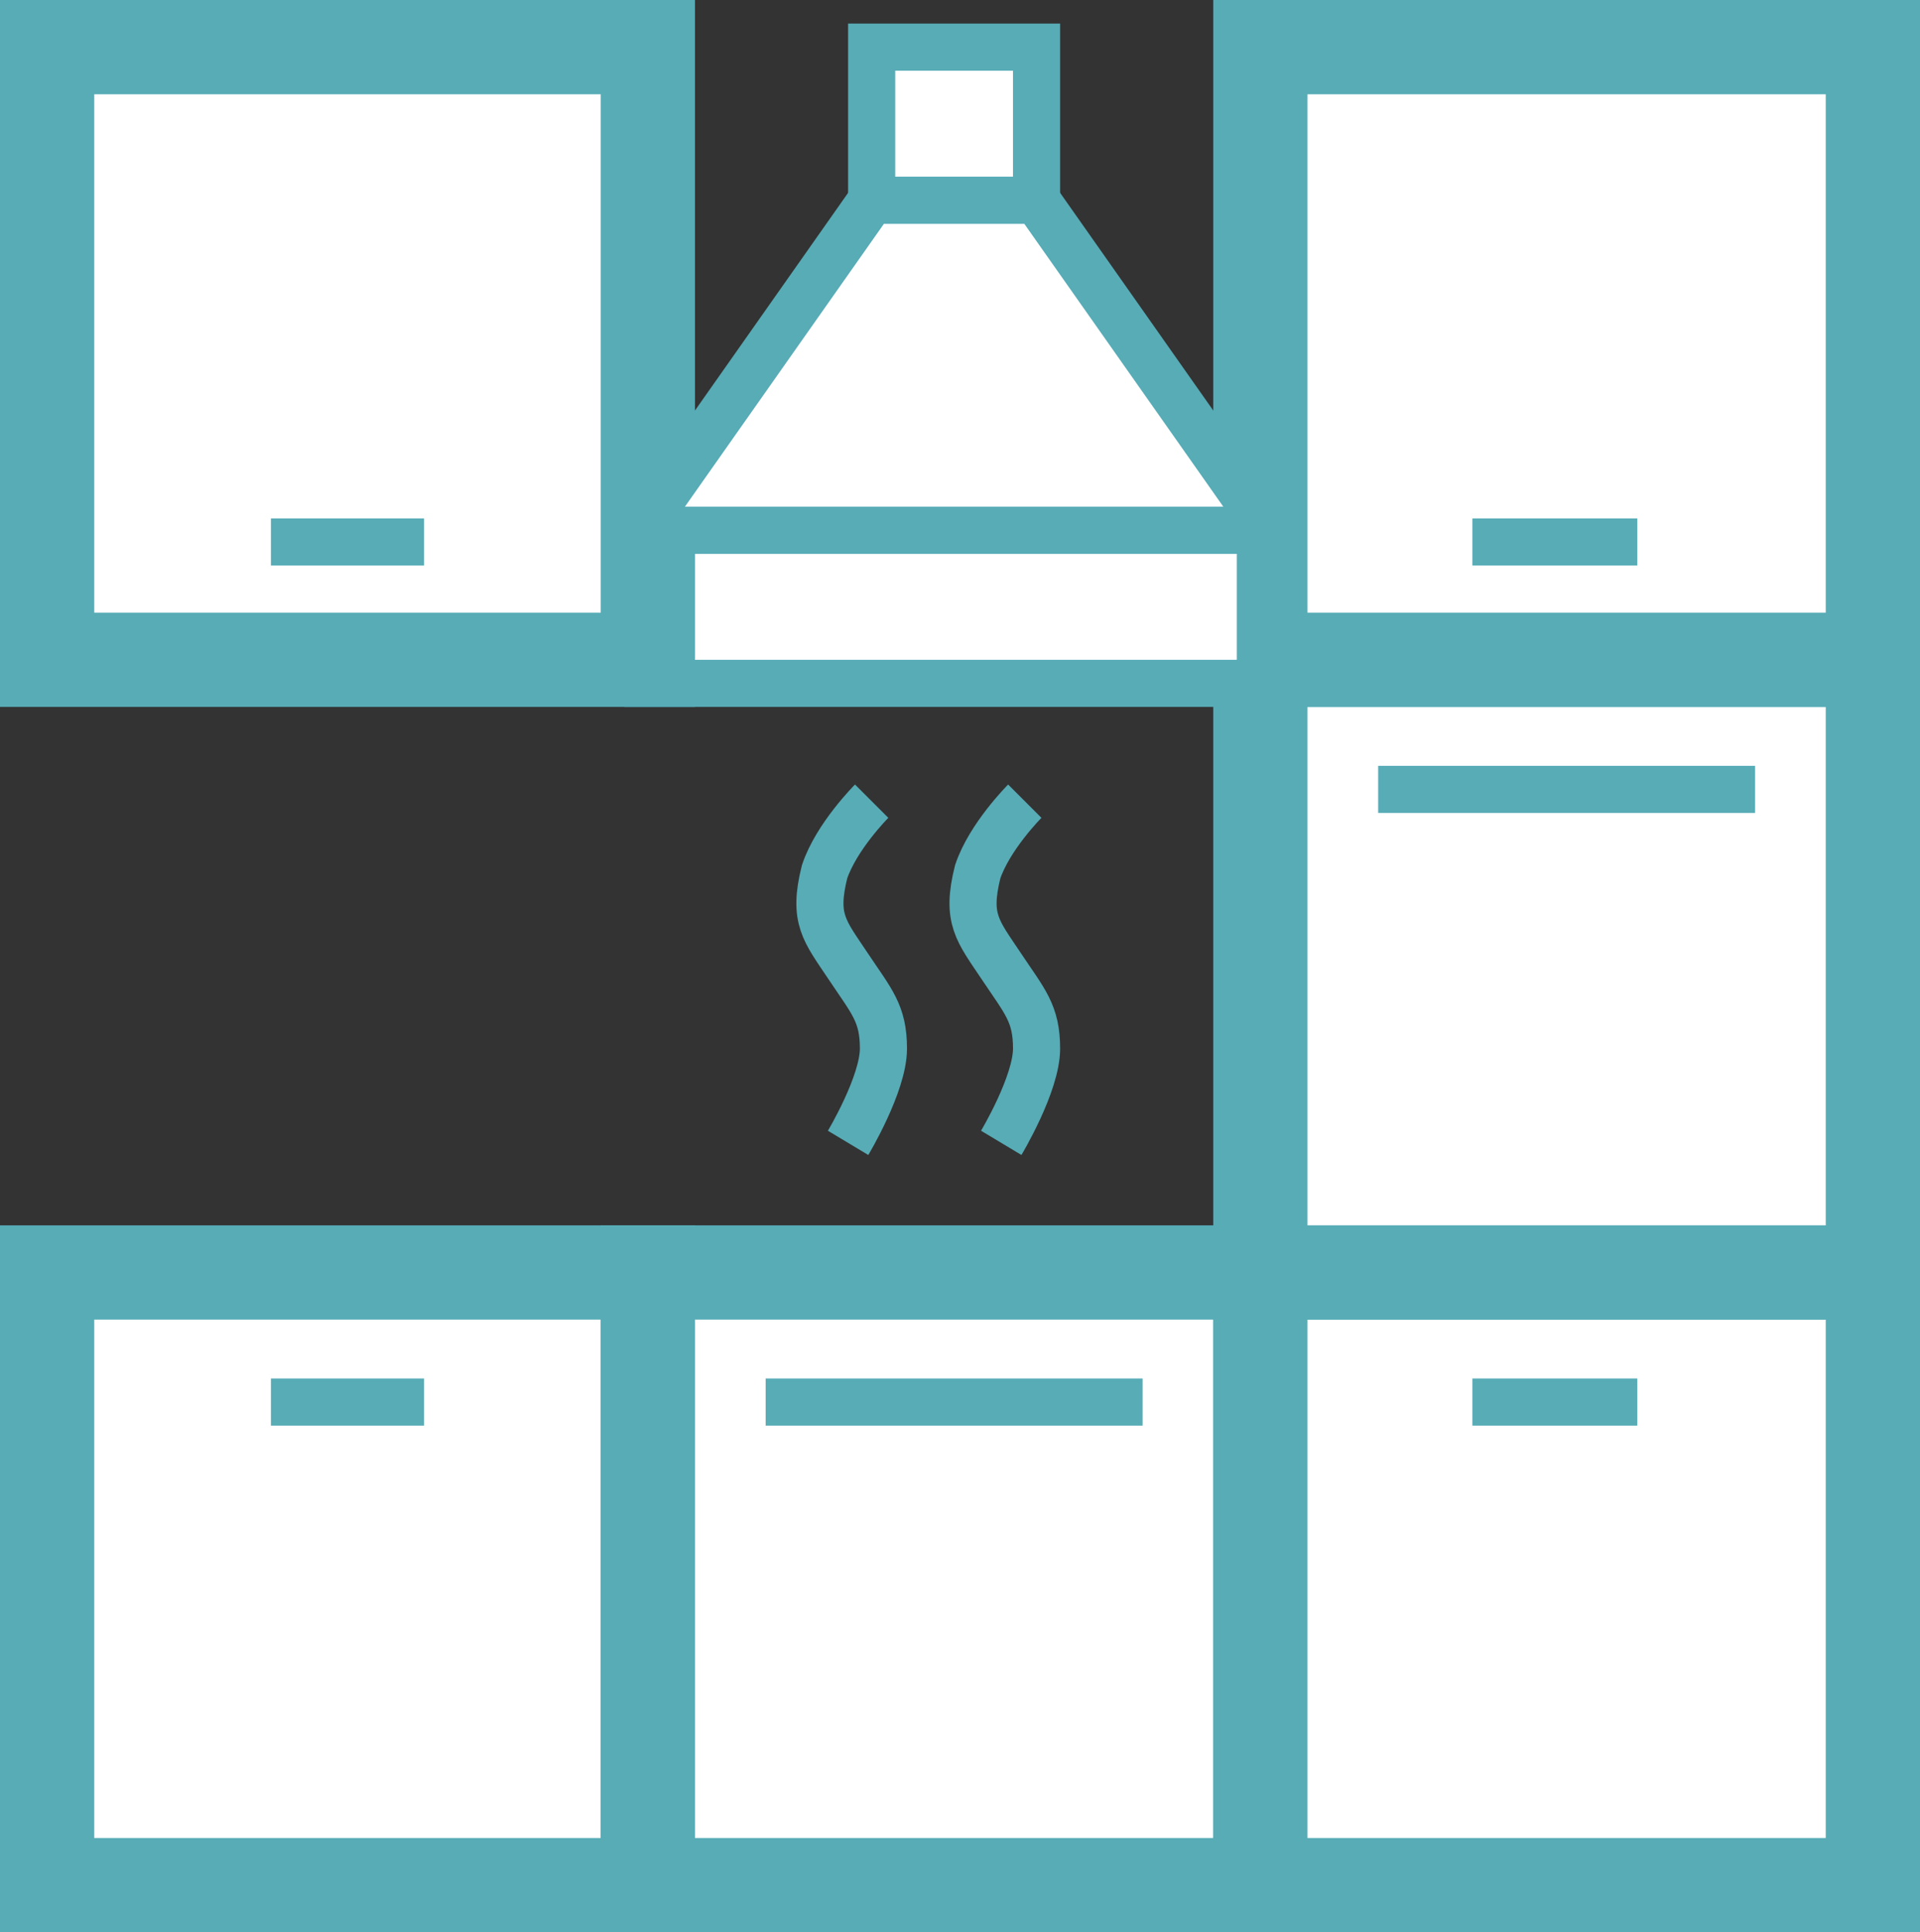
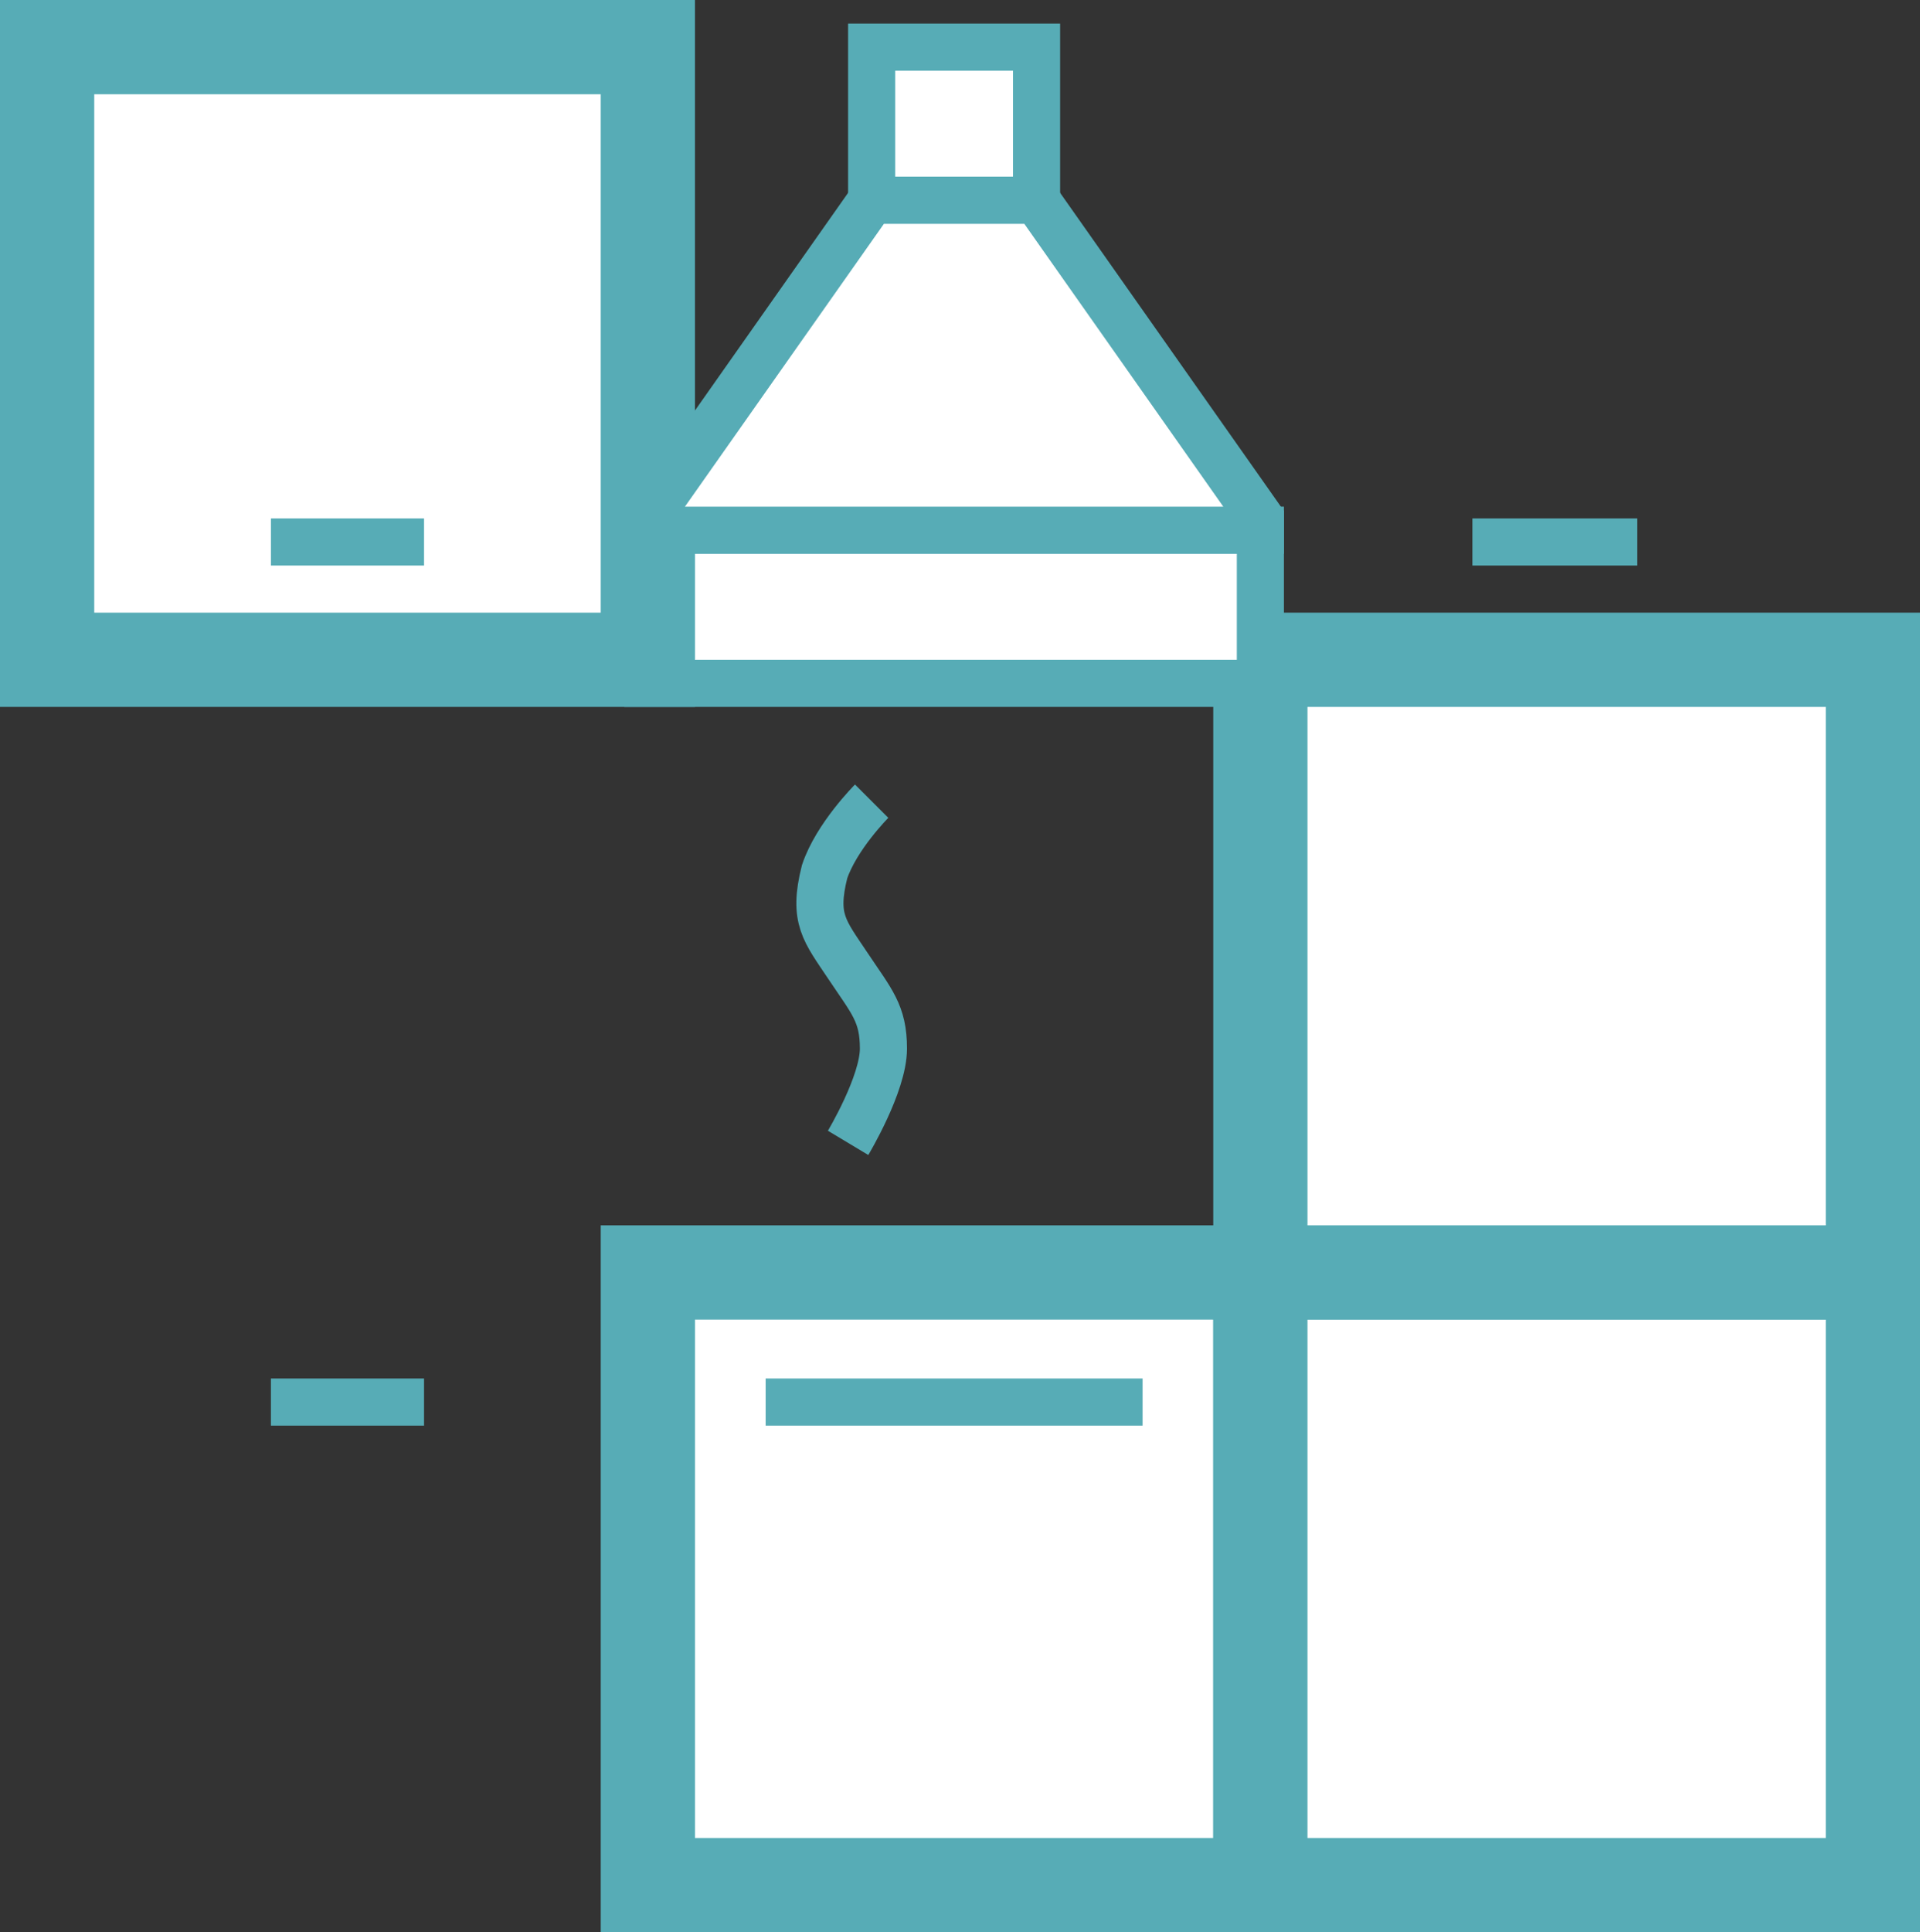
<svg xmlns="http://www.w3.org/2000/svg" width="163" height="164" viewBox="0 0 163 164" fill="none">
  <rect x="0" y="0" width="163" height="164" fill="#333333" stroke="none" />
  <path fill-rule="evenodd" clip-rule="evenodd" d="M65 128H97V148H65V128Z" stroke="#57ACB6" stroke-width="2" stroke-miterlimit="22.926" />
  <path fill-rule="evenodd" clip-rule="evenodd" d="M117 76H149V96H117V76Z" stroke="#57ACB6" stroke-width="2" stroke-miterlimit="22.926" />
-   <path fill-rule="evenodd" clip-rule="evenodd" d="M4 108H55V160H4V108Z" fill="white" stroke="#57ACB6" stroke-width="8" stroke-miterlimit="22.926" />
  <path fill-rule="evenodd" clip-rule="evenodd" d="M55 108H107V160H55V108Z" fill="white" stroke="#57ACB6" stroke-width="8" stroke-miterlimit="22.926" />
  <path fill-rule="evenodd" clip-rule="evenodd" d="M107 108H159V160H107V108Z" fill="white" stroke="#57ACB6" stroke-width="8" stroke-miterlimit="22.926" />
  <path fill-rule="evenodd" clip-rule="evenodd" d="M107 56H159V108H107V56Z" fill="white" stroke="#57ACB6" stroke-width="8" stroke-miterlimit="22.926" />
-   <path fill-rule="evenodd" clip-rule="evenodd" d="M107 4H159V56H107V4Z" fill="white" stroke="#57ACB6" stroke-width="8" stroke-miterlimit="22.926" />
  <path fill-rule="evenodd" clip-rule="evenodd" d="M55 45H107V58H55V45Z" fill="white" stroke="#57ACB6" stroke-width="4" stroke-miterlimit="22.926" />
  <path fill-rule="evenodd" clip-rule="evenodd" d="M4 4H55V56H4V4Z" fill="white" stroke="#57ACB6" stroke-width="8" stroke-miterlimit="22.926" />
  <path d="M65 119H97" stroke="#57ACB6" stroke-width="4" stroke-miterlimit="22.926" />
-   <path d="M117 67H149" stroke="#57ACB6" stroke-width="4" stroke-miterlimit="22.926" />
  <path d="M23 119H36" stroke="#57ACB6" stroke-width="4" stroke-miterlimit="22.926" />
-   <path d="M125 119H139" stroke="#57ACB6" stroke-width="4" stroke-miterlimit="22.926" />
  <path d="M23 46H36" stroke="#57ACB6" stroke-width="4" stroke-miterlimit="22.926" />
  <path d="M125 46H139" stroke="#57ACB6" stroke-width="4" stroke-miterlimit="22.926" />
  <path fill-rule="evenodd" clip-rule="evenodd" d="M74 17H88V4H74V17Z" fill="white" stroke="#57ACB6" stroke-width="4" stroke-miterlimit="22.926" />
  <path fill-rule="evenodd" clip-rule="evenodd" d="M55 45H107V44L88 17H74L55 44V45Z" fill="white" stroke="#57ACB6" stroke-width="4" stroke-miterlimit="22.926" />
  <path d="M74 68C74 68 71 71 70 74C69 78 70 79 72 82C74 85 75 86 75 89C75 92 72 97 72 97" stroke="#57ACB6" stroke-width="4" stroke-miterlimit="22.926" />
-   <path d="M87 68C87 68 84 71 83 74C82 78 83 79 85 82C87 85 88 86 88 89C88 92 85 97 85 97" stroke="#57ACB6" stroke-width="4" stroke-miterlimit="22.926" />
</svg>